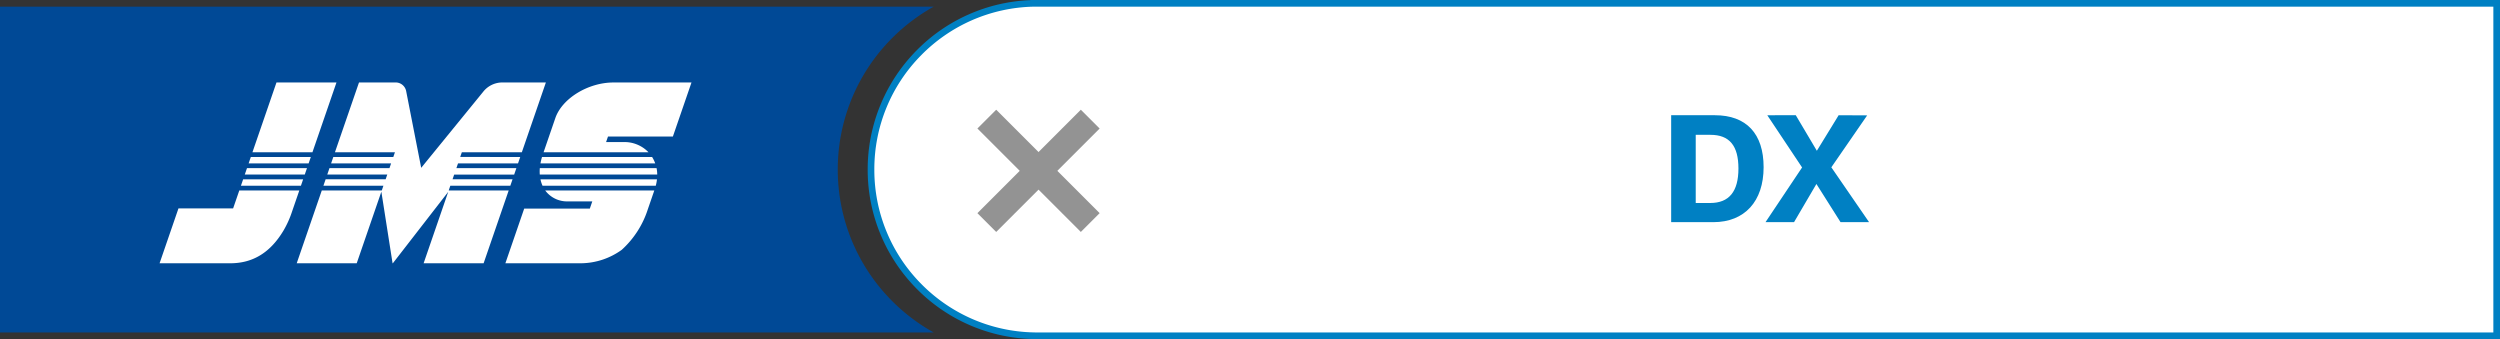
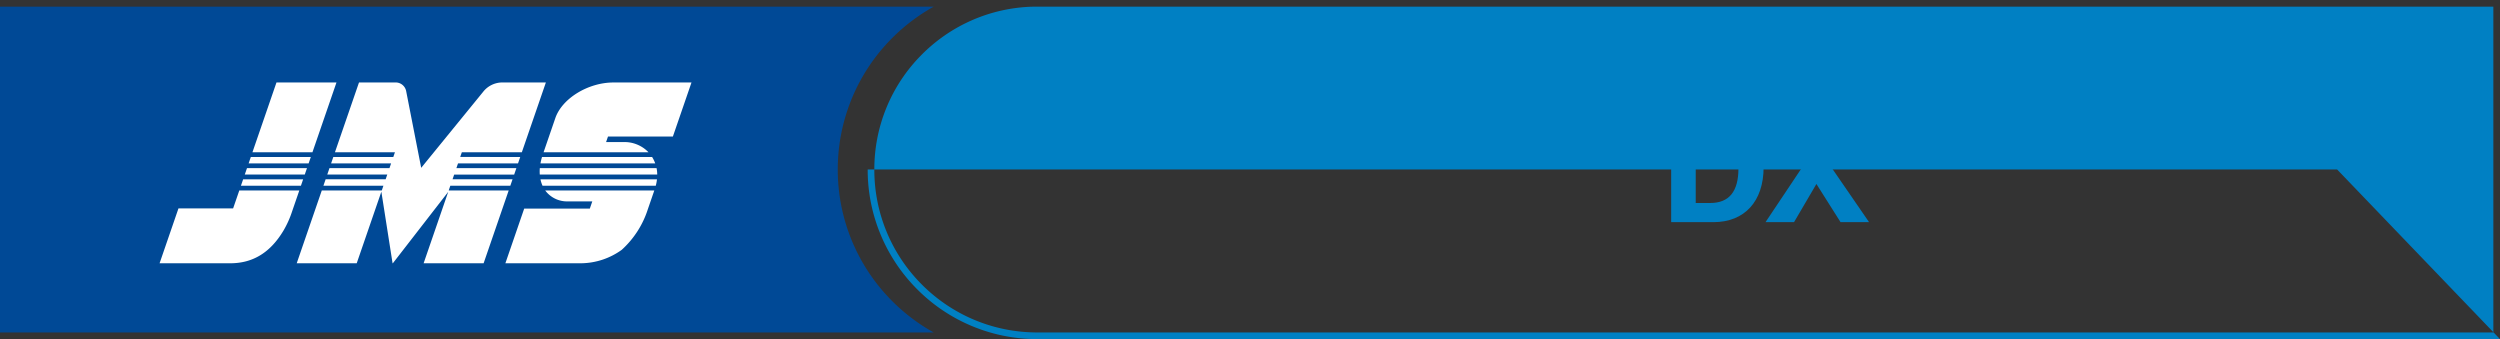
<svg xmlns="http://www.w3.org/2000/svg" width="376" height="51" viewBox="0 0 376 51">
  <rect x="0" y="0" width="376" height="51" fill="#333333" stroke="none" />
  <defs>
    <clipPath id="a">
      <rect width="80" height="27.189" fill="#fff" />
    </clipPath>
  </defs>
  <g transform="translate(-59.5 -48.499)">
    <path fill="#004996" d="M199.934 98.5H59.5v-49h140.433a28.14 28.14 0 0 0-10.445 10.089A27.96 27.96 0 0 0 185.5 74a27.95 27.95 0 0 0 3.989 14.41A28.14 28.14 0 0 0 199.93 98.5Z" />
-     <path fill="#fff" d="M215.5 99h-.5a25 25 0 0 1-24.5-25A25 25 0 0 1 215 49h220v50Z" />
-     <path fill="#0080c3" d="M435.5 99.5h-221v-.02a25.3 25.3 0 0 1-9.257-2.128 25.4 25.4 0 0 1-7.941-5.49 25.4 25.4 0 0 1-5.345-8.047A25.35 25.35 0 0 1 190 74a25.4 25.4 0 0 1 1.957-9.815 25.4 25.4 0 0 1 5.345-8.048 25.4 25.4 0 0 1 7.941-5.49 25.3 25.3 0 0 1 9.257-2.128v-.015h221Zm-220.247-1H434.5v-49H215.01a24.4 24.4 0 0 0-9.364 2.058 24.5 24.5 0 0 0-7.63 5.275A24.36 24.36 0 0 0 191 74a24.36 24.36 0 0 0 7.016 17.161 24.5 24.5 0 0 0 7.63 5.275 24.4 24.4 0 0 0 9.364 2.058Z" />
+     <path fill="#0080c3" d="M435.5 99.5h-221v-.02a25.3 25.3 0 0 1-9.257-2.128 25.4 25.4 0 0 1-7.941-5.49 25.4 25.4 0 0 1-5.345-8.047A25.35 25.35 0 0 1 190 74v-.015h221Zm-220.247-1H434.5v-49H215.01a24.4 24.4 0 0 0-9.364 2.058 24.5 24.5 0 0 0-7.63 5.275A24.36 24.36 0 0 0 191 74a24.36 24.36 0 0 0 7.016 17.161 24.5 24.5 0 0 0 7.63 5.275 24.4 24.4 0 0 0 9.364 2.058Z" />
    <g>
      <path fill="#fff" d="M96.313 74.753h9.024l.333-.968h-9.021Zm4.768-13.848-3.613 10.493h9.024l3.613-10.493Zm-5.346 15.53h9.024l.333-.968h-9.023Zm1.49-4.328-.334.972h9.025l.333-.968Z" />
      <g>
        <g fill="#fff" clip-path="url(#a)" transform="translate(83.5 60.905)">
          <path d="M11.062 18.935h-8.22L0 27.19h10.631c3.493 0 6.08-1.7 8-4.907a14.7 14.7 0 0 0 1.3-2.89l1.087-3.156h-9.027ZM45.218 11.2l.244-.709h9.024L58.099 0h-6.74a3.68 3.68 0 0 0-2.686 1.393l-9.326 11.442-2.269-11.579A1.61 1.61 0 0 0 35.376 0h-5.384l-3.617 10.493h9.024l-.245.709h-9.023l-.334.968h9.024l-.244.709h-9.024l-.333.968h9.024l-.244.711h-9.025l-.333.967h9.024l-.245.71h-9.023l-3.772 10.953h9.024l3.706-10.763 1.686 10.763h.042l8.328-10.74-3.7 10.741h9.024l3.772-10.952h-9.023l.244-.71h9.024l.333-.967h-9.023l.244-.711h9.024l.333-.968H44.64l.245-.709h9.024l.334-.968Zm12.374 4.33h17.036a7 7 0 0 0 .183-.968H57.286a4.7 4.7 0 0 0 .311.968m3.861 2.351h3.624l-.372 1.082h-9.87l-2.832 8.226H63.44a10.63 10.63 0 0 0 6.062-2.016 13.96 13.96 0 0 0 3.92-6.072l.987-2.864H57.998a4.08 4.08 0 0 0 3.46 1.644m-4.173-5.707h17.262a5 5 0 0 0-.379-.815q-.044-.078-.092-.154H57.52a9 9 0 0 0-.235.969m-.101 1.674h17.663a5 5 0 0 0-.1-.968H57.19a6 6 0 0 0-.006.968m12.531-4.884h-2.561l.29-.841h9.759L80 0H68.254c-3.8 0-7.714 2.4-8.731 5.35l-1.769 5.143h15.778a5 5 0 0 0-3.819-1.529" />
        </g>
      </g>
    </g>
-     <rect width="22" height="4" fill="#939393" transform="rotate(-45 200.491 -208.99)" />
-     <rect width="4" height="22" fill="#939393" transform="rotate(-45 185.126 -215.355)" />
    <path fill="#0080c3" d="M310.843 81.912h6.336c4.708 0 7.568-3.124 7.568-8.272 0-5.038-2.6-7.81-7.326-7.81h-6.578Zm5.918-13.134c2.838 0 4.2 1.628 4.2 5.06 0 3.476-1.408 5.192-4.246 5.192h-2.178V68.778Zm8.272 13.134h4.29l3.366-5.742 3.63 5.742h4.29l-5.676-8.25 5.39-7.81-4.29-.022-3.278 5.346-3.168-5.346H325.3l5.233 7.854Z" />
  </g>
</svg>